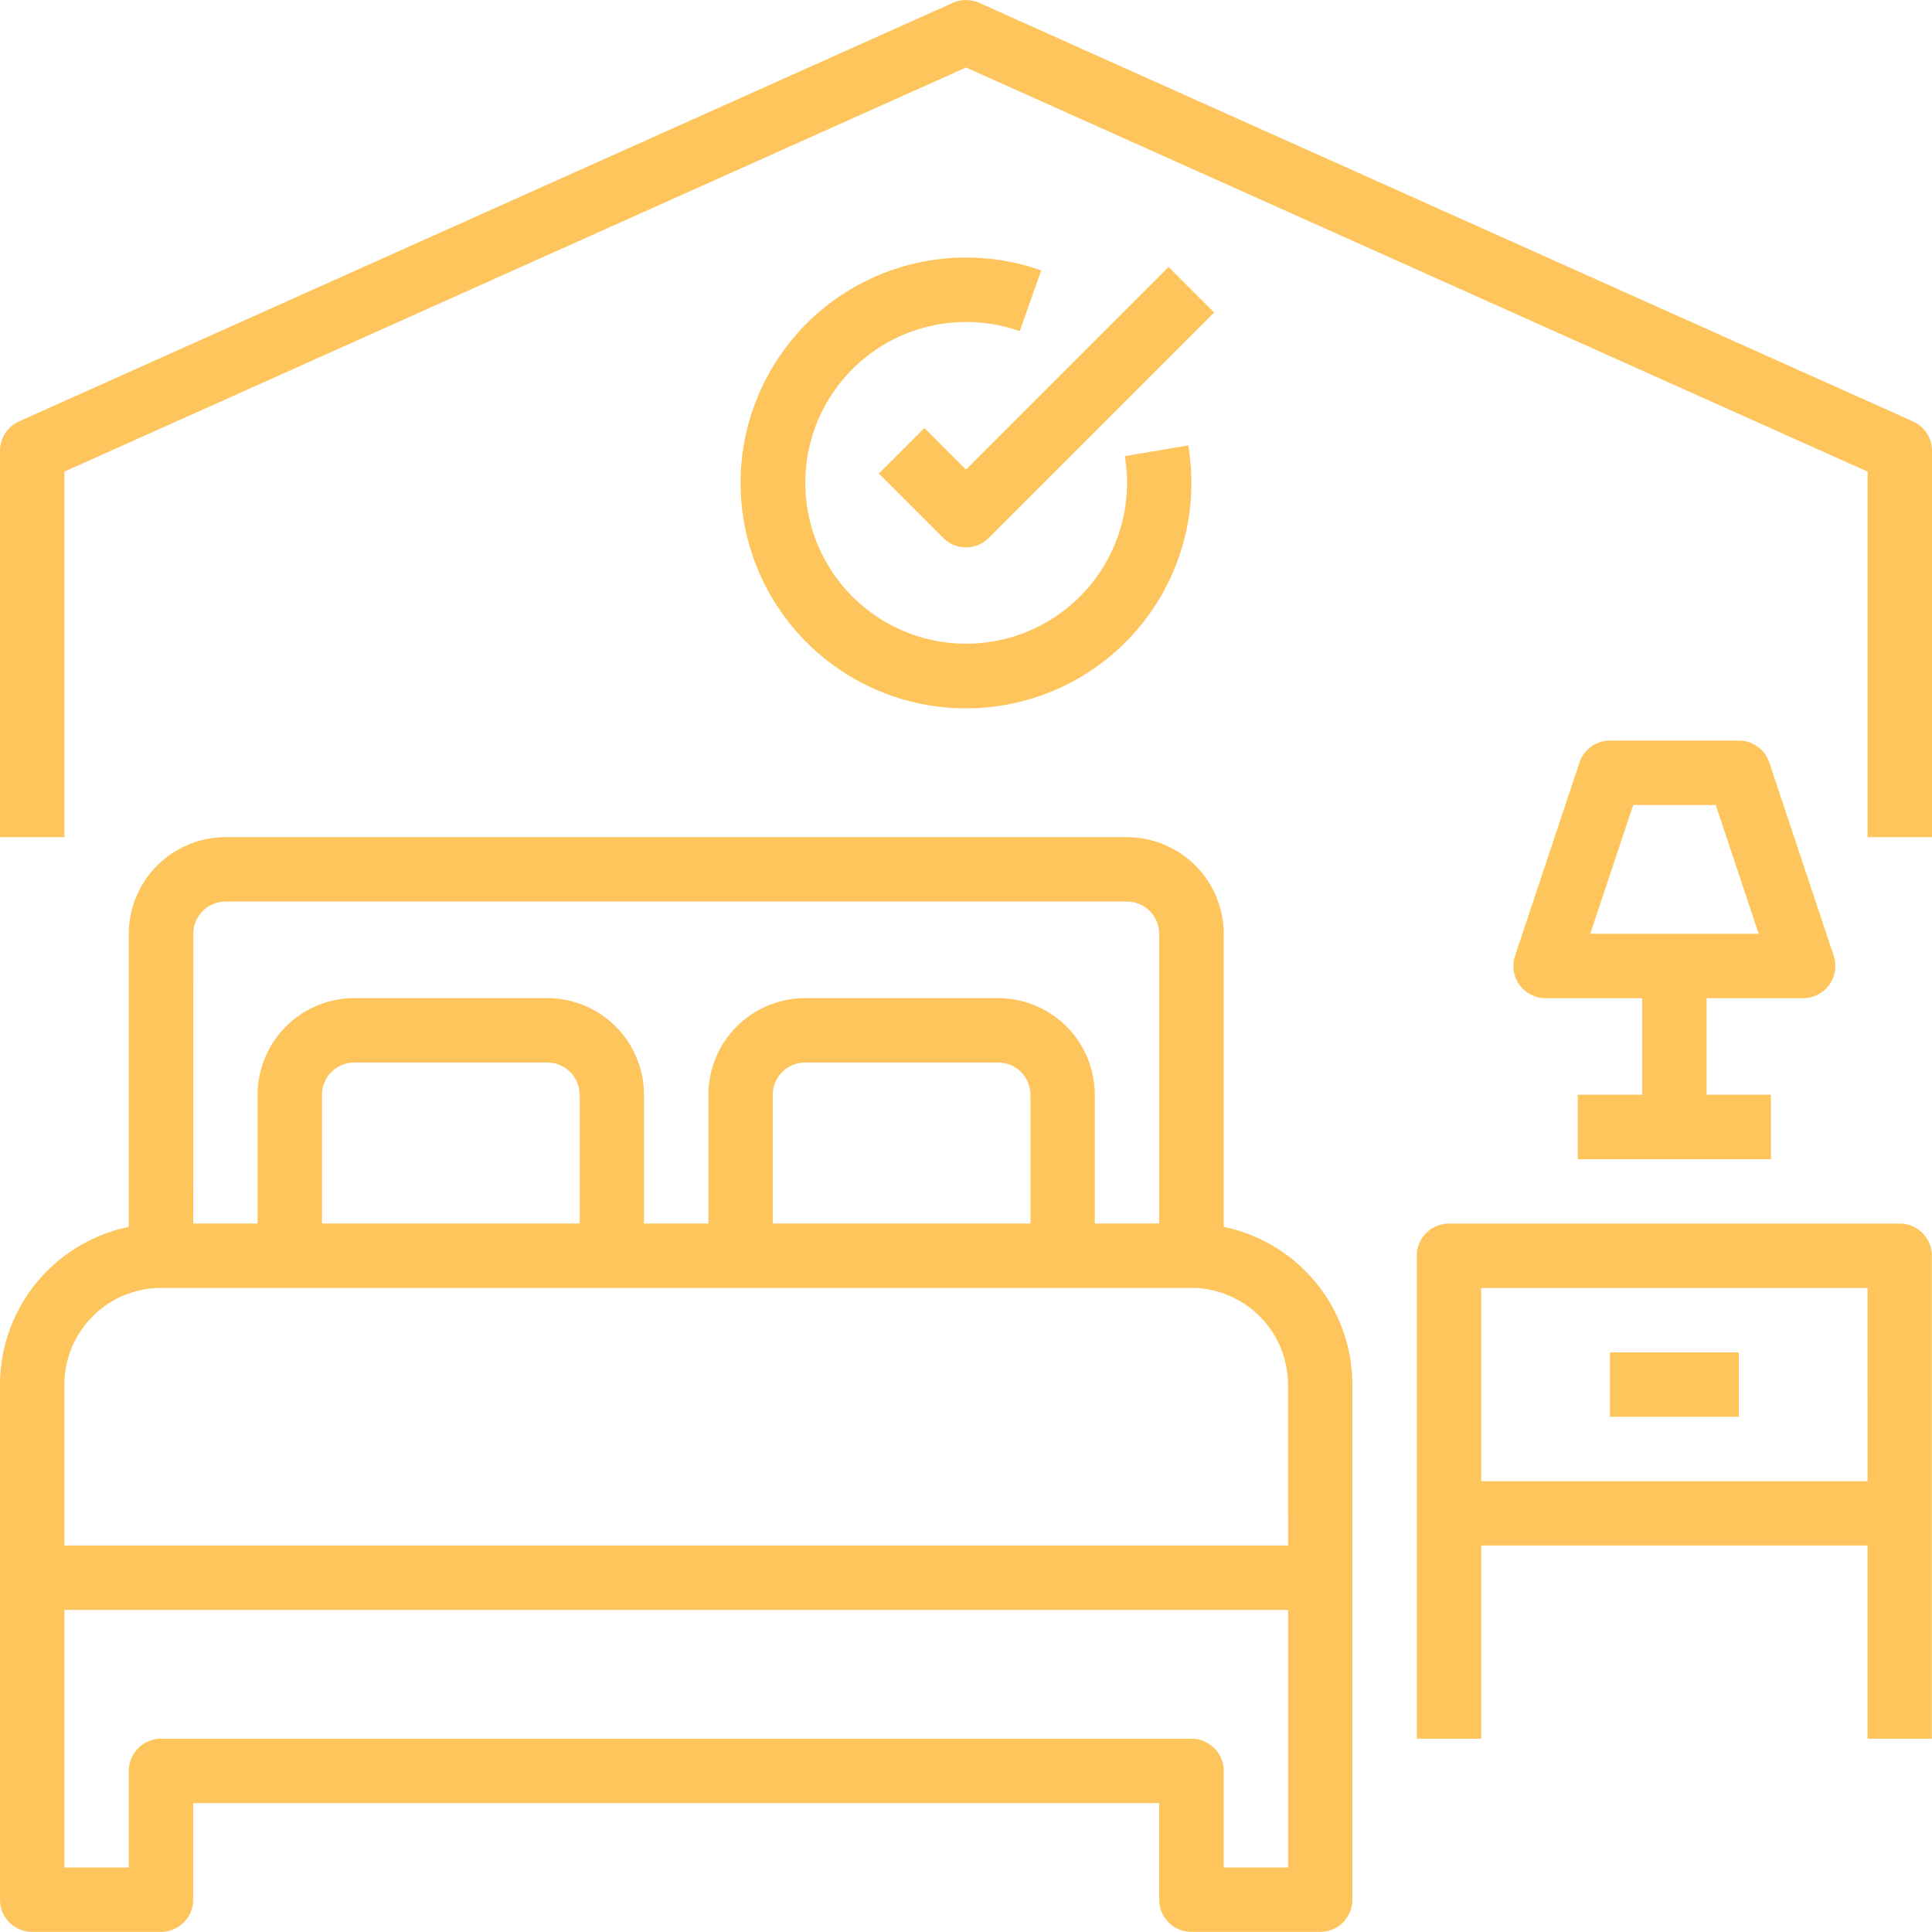
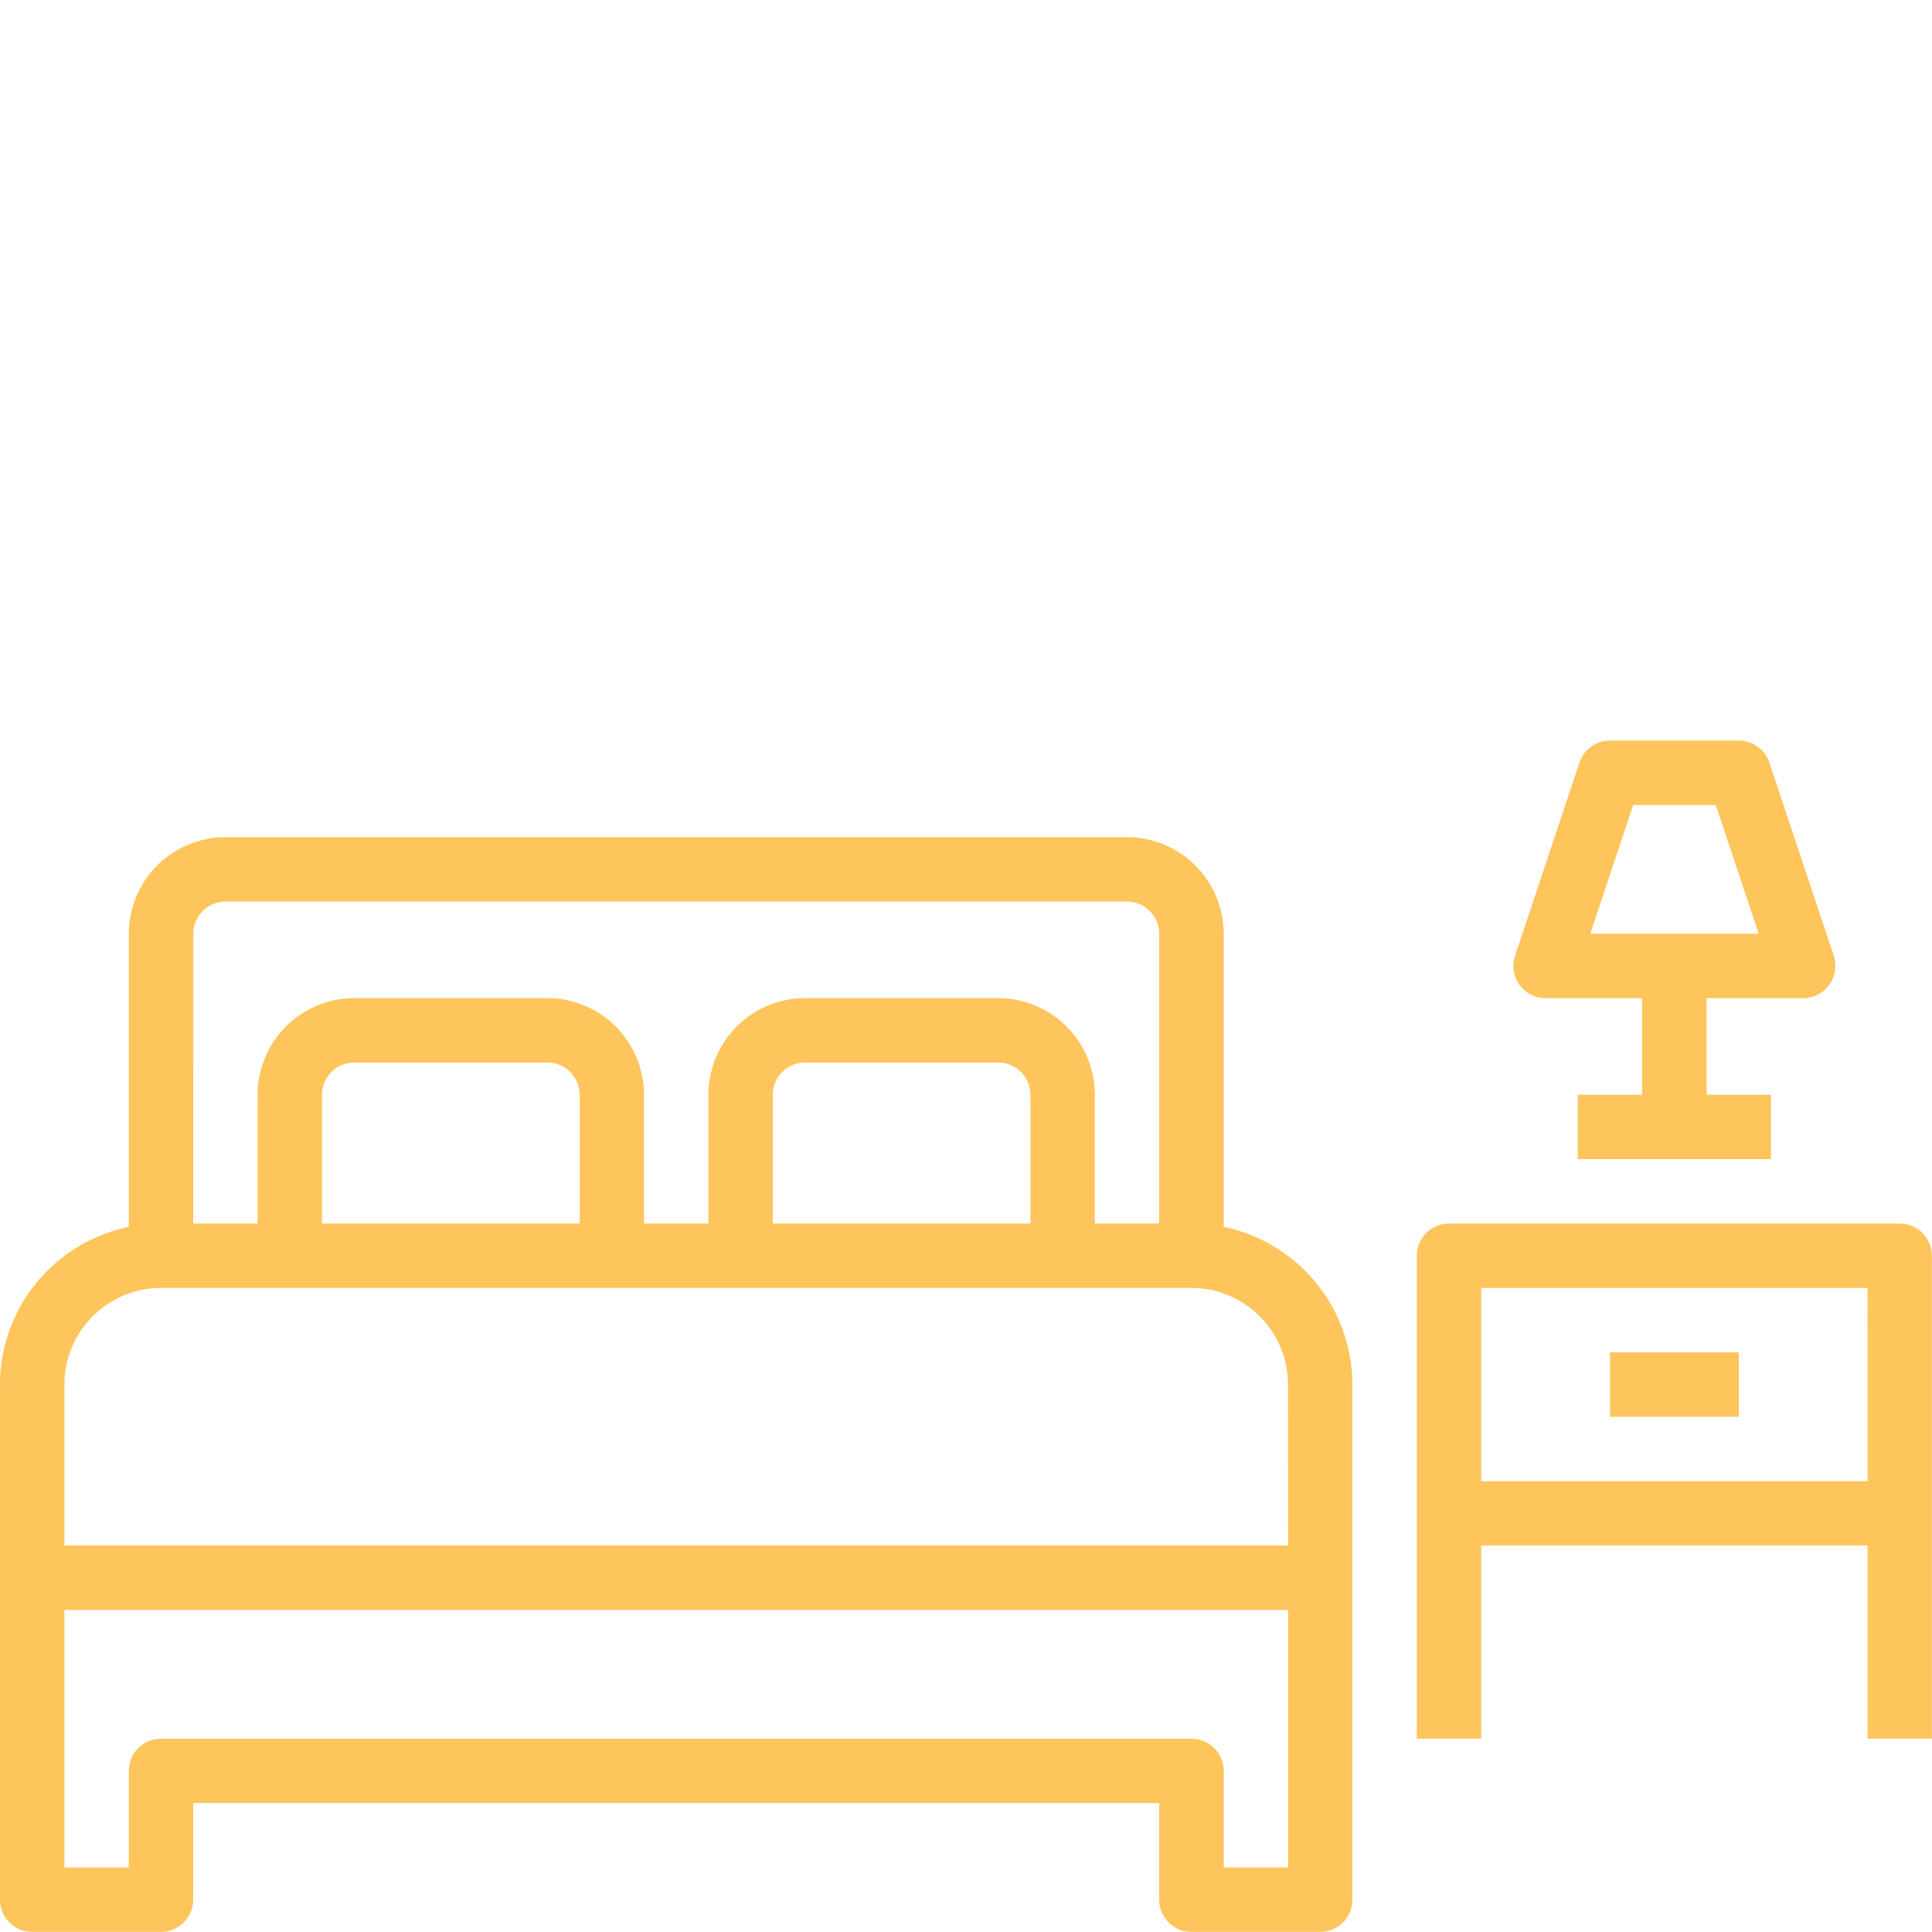
<svg xmlns="http://www.w3.org/2000/svg" width="67.888" height="67.887" viewBox="0 0 67.888 67.887">
  <g id="_489870" data-name="489870" transform="translate(0 0)">
    <g id="Group_323" data-name="Group 323" transform="translate(0 29.418)">
      <g id="Group_322" data-name="Group 322">
        <path id="Path_195" data-name="Path 195" d="M43,221.692v-10.3A3.4,3.4,0,0,0,39.6,208H7.92a3.4,3.4,0,0,0-3.394,3.394v10.3A5.668,5.668,0,0,0,0,227.235v18.1a1.132,1.132,0,0,0,1.131,1.131H5.657a1.132,1.132,0,0,0,1.131-1.131v-3.394H40.733v3.394a1.132,1.132,0,0,0,1.131,1.131H46.39a1.132,1.132,0,0,0,1.131-1.131v-18.1A5.668,5.668,0,0,0,43,221.692Zm-36.207-10.3a1.133,1.133,0,0,1,1.131-1.131H39.6a1.133,1.133,0,0,1,1.131,1.131v10.183H38.47v-4.526a3.4,3.4,0,0,0-3.394-3.394H28.287a3.4,3.4,0,0,0-3.394,3.394v4.526H22.629v-4.526a3.4,3.4,0,0,0-3.394-3.394H12.446a3.4,3.4,0,0,0-3.394,3.394v4.526H6.789Zm29.418,5.657v4.526H27.155v-4.526a1.133,1.133,0,0,1,1.131-1.131h6.789A1.133,1.133,0,0,1,36.207,217.052Zm-15.84,0v4.526H11.315v-4.526a1.133,1.133,0,0,1,1.131-1.131h6.789A1.133,1.133,0,0,1,20.366,217.052Zm24.892,27.155H43v-3.394a1.132,1.132,0,0,0-1.131-1.131H5.657a1.132,1.132,0,0,0-1.131,1.131v3.394H2.263v-9.052h43Zm0-11.315h-43v-5.657a3.4,3.4,0,0,1,3.394-3.394H41.864a3.4,3.4,0,0,1,3.394,3.394Z" transform="translate(0 -208)" fill="#fec55c" />
      </g>
    </g>
    <g id="Group_325" data-name="Group 325" transform="translate(49.784 42.995)">
      <g id="Group_324" data-name="Group 324">
        <path id="Path_196" data-name="Path 196" d="M368.972,304h-15.84A1.132,1.132,0,0,0,352,305.131V322.1h2.263v-6.789H367.84V322.1H370.1V305.131A1.132,1.132,0,0,0,368.972,304Zm-1.131,9.052H354.263v-6.789H367.84Z" transform="translate(-352 -304)" fill="#fec55c" />
      </g>
    </g>
    <g id="Group_327" data-name="Group 327" transform="translate(56.573 47.521)">
      <g id="Group_326" data-name="Group 326">
        <rect id="Rectangle_127" data-name="Rectangle 127" width="4.526" height="2.263" fill="#fec55c" />
      </g>
    </g>
    <g id="Group_329" data-name="Group 329" transform="translate(53.178 26.023)">
      <g id="Group_328" data-name="Group 328">
        <path id="Path_197" data-name="Path 197" d="M387.255,191.562l-2.263-6.789a1.132,1.132,0,0,0-1.074-.773h-4.526a1.131,1.131,0,0,0-1.074.774l-2.263,6.789a1.132,1.132,0,0,0,1.074,1.489h3.394v3.394h-2.263v2.263h6.789v-2.263h-2.263v-3.394h3.394a1.133,1.133,0,0,0,1.074-1.49Zm-8.556-.773,1.509-4.526h2.9l1.508,4.526Z" transform="translate(-375.997 -184)" fill="#fec55c" />
      </g>
    </g>
    <g id="Group_331" data-name="Group 331" transform="translate(0 0)">
      <g id="Group_330" data-name="Group 330" transform="translate(0 0)">
-         <path id="Path_198" data-name="Path 198" d="M67.219,14.807,34.407.1a1.137,1.137,0,0,0-.926,0L.669,14.807A1.133,1.133,0,0,0,0,15.84V29.418H2.263V16.572l31.681-14.2,31.681,14.2V29.418h2.263V15.84A1.132,1.132,0,0,0,67.219,14.807Z" transform="translate(0 0)" fill="#fec55c" />
-       </g>
+         </g>
    </g>
    <g id="Group_333" data-name="Group 333" transform="translate(26.024 9.052)">
      <g id="Group_332" data-name="Group 332">
-         <path id="Path_199" data-name="Path 199" d="M199.731,70.6l-2.232.376a5.566,5.566,0,0,1,.079.944,5.652,5.652,0,1,1-3.77-5.335l.754-2.134a7.921,7.921,0,1,0,5.279,7.469A8,8,0,0,0,199.731,70.6Z" transform="translate(-184 -64)" fill="#fec55c" />
-       </g>
+         </g>
    </g>
    <g id="Group_335" data-name="Group 335" transform="translate(30.881 9.383)">
      <g id="Group_334" data-name="Group 334">
-         <path id="Path_200" data-name="Path 200" d="M228.527,66.344l-7.12,7.12L219.944,72l-1.6,1.6,2.263,2.263a1.131,1.131,0,0,0,1.6,0l7.92-7.92Z" transform="translate(-218.344 -66.344)" fill="#fec55c" />
-       </g>
+         </g>
    </g>
  </g>
</svg>